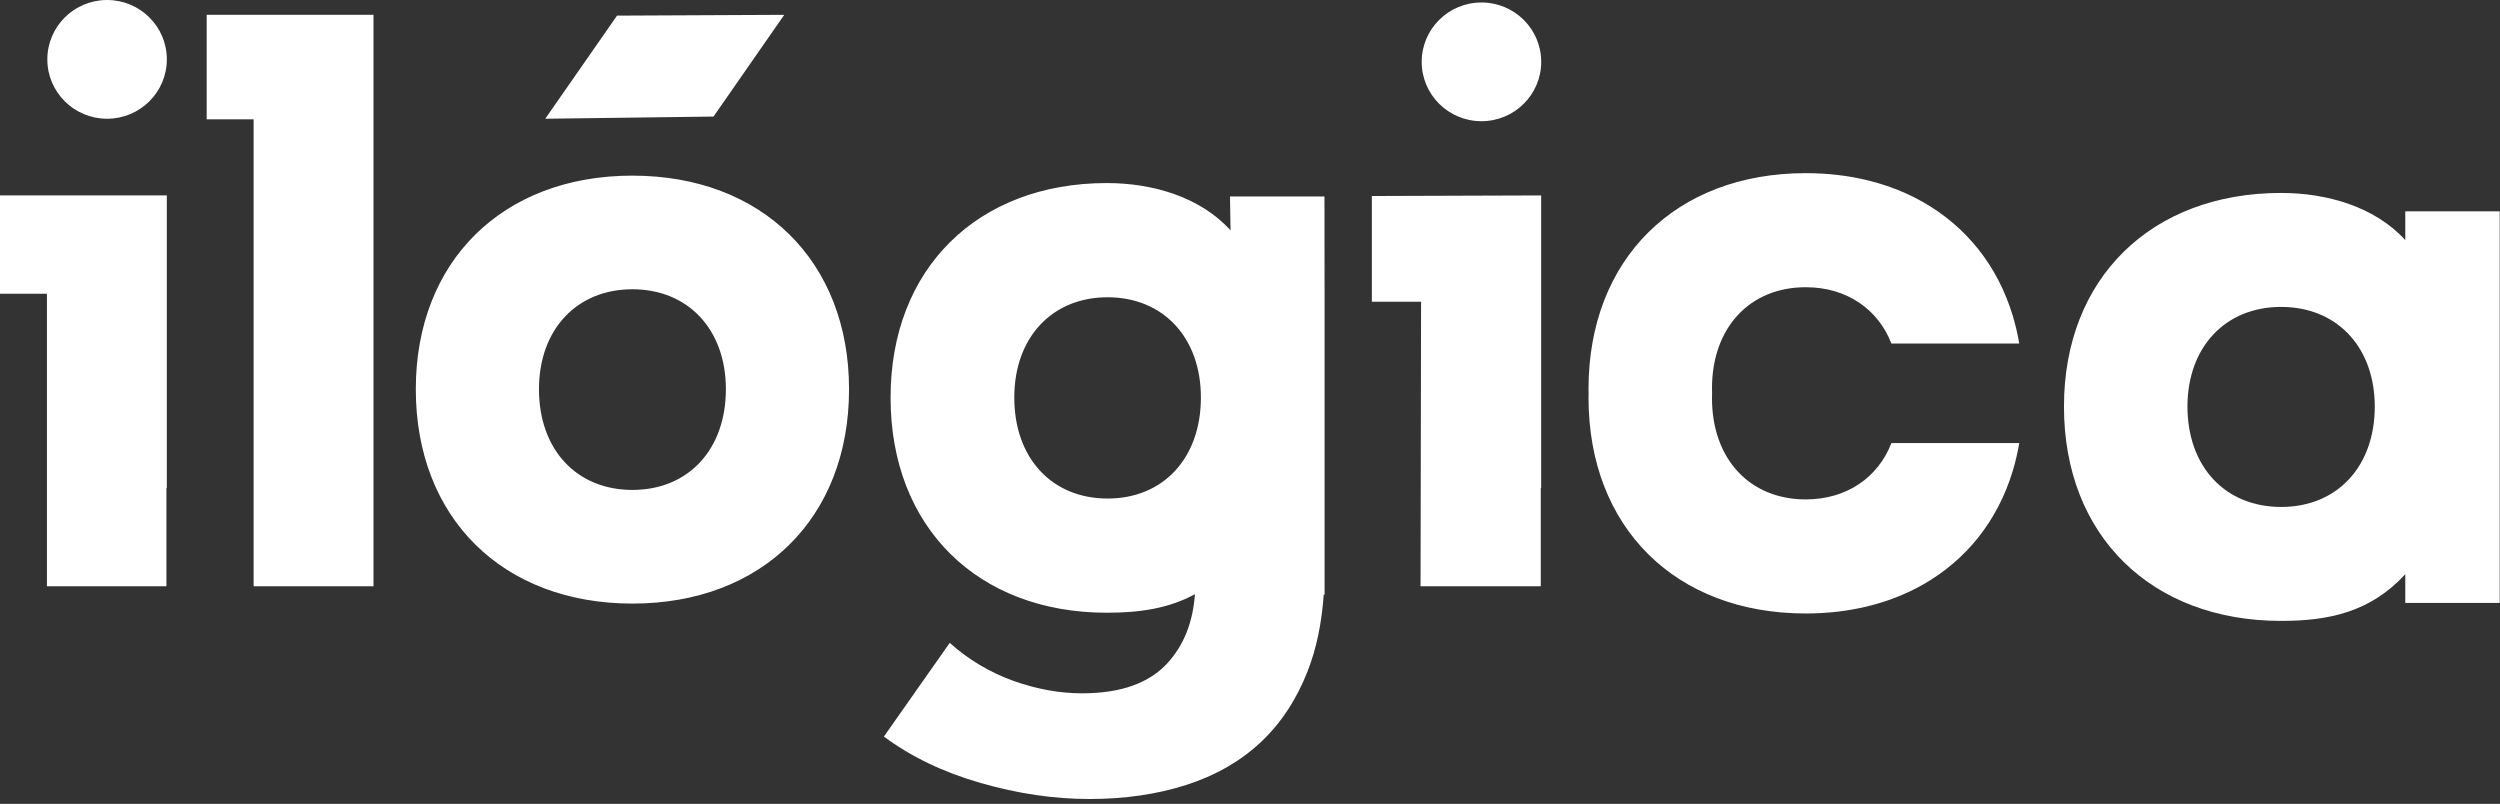
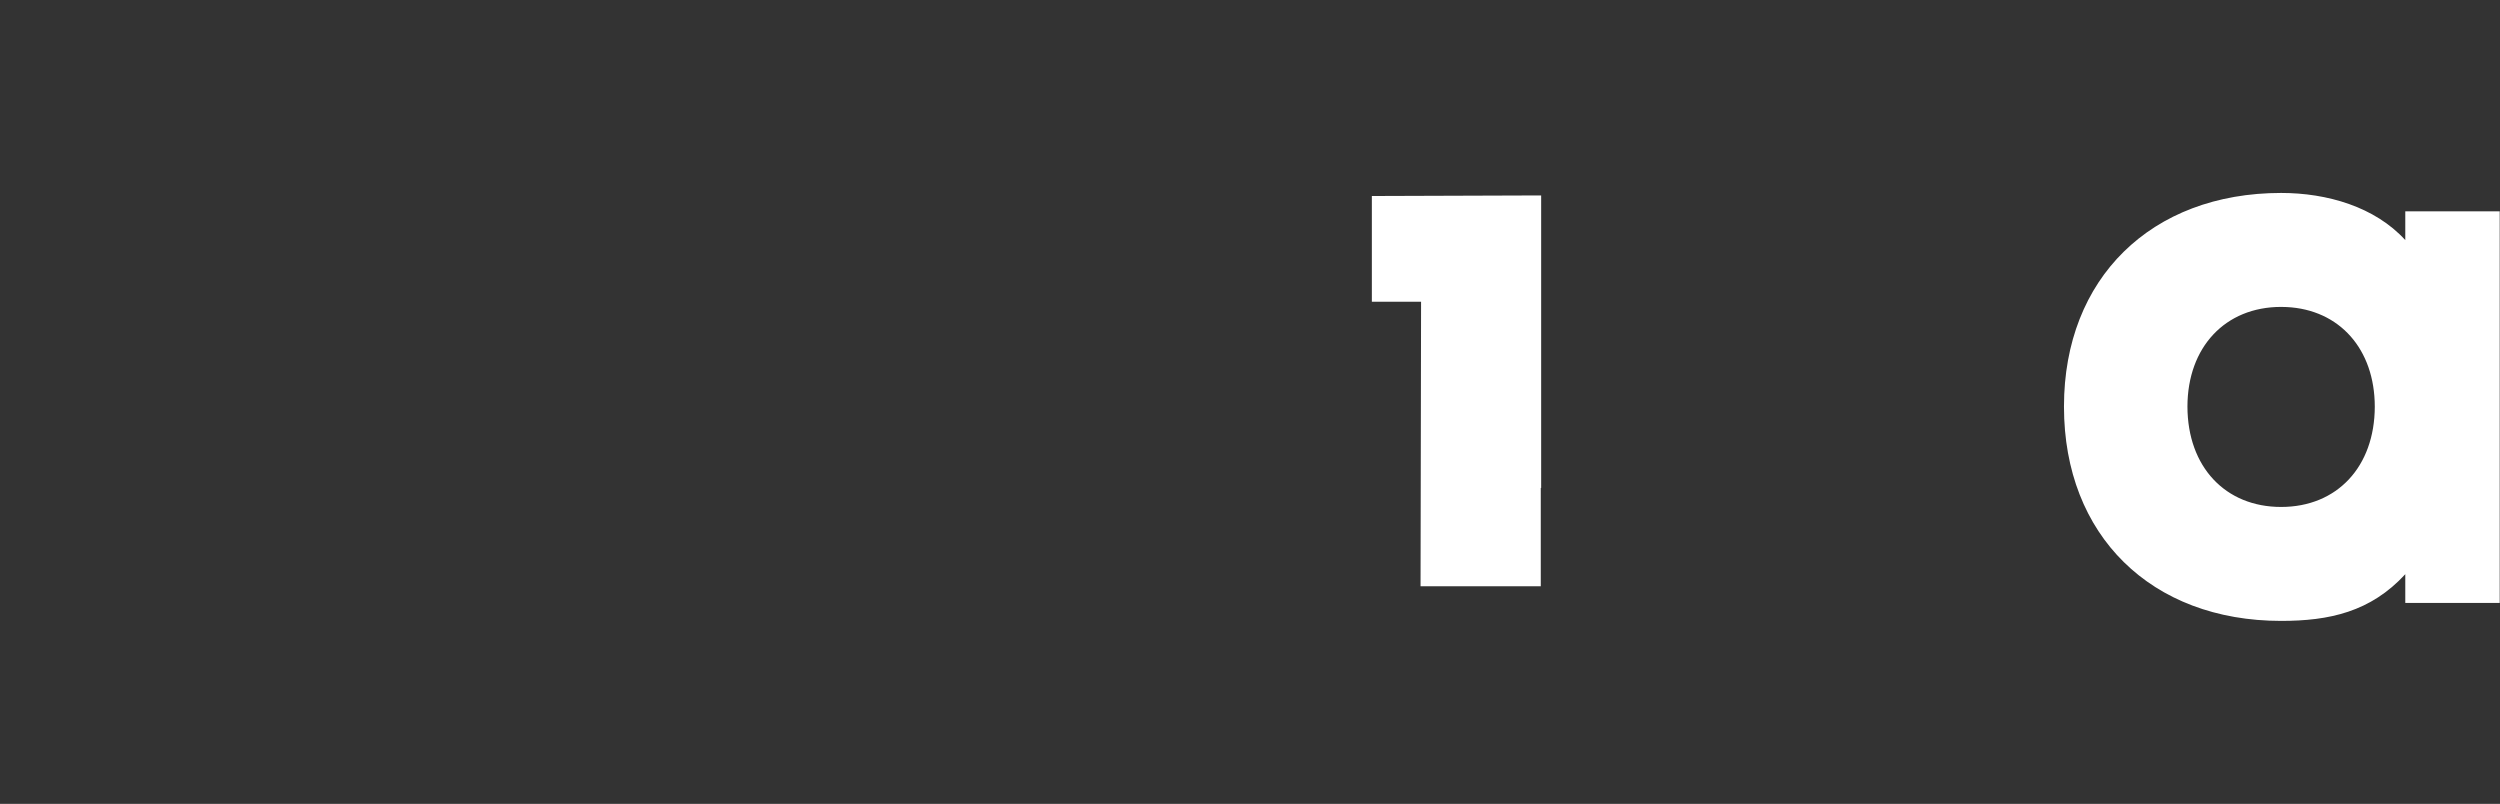
<svg xmlns="http://www.w3.org/2000/svg" width="339" height="109" viewBox="0 0 339 109" fill="none">
  <rect x="0" y="0" width="339" height="109" fill="#333333" stroke="none" />
-   <path fill-rule="evenodd" clip-rule="evenodd" d="M322.414 65.101H322.43L322.423 65.047L322.414 65.101ZM22.621 26.5H0V39.831H6.365V79.497H22.567V66.166H22.621V26.5ZM50.647 2.011H28.026V16.181H34.391V79.499H50.647V2.011ZM85.755 66.434C78.192 66.434 73.084 60.974 73.084 52.78C73.084 44.688 78.192 39.225 85.755 39.225C93.321 39.225 98.429 44.688 98.429 52.78C98.429 60.974 93.321 66.434 85.755 66.434ZM85.755 23.815C68.172 23.815 56.383 35.422 56.383 52.78C56.383 70.24 68.172 81.845 85.755 81.845C103.339 81.845 115.13 70.238 115.13 52.783C115.13 35.424 103.342 23.817 85.758 23.817L85.755 23.815ZM14.521 16.101C18.994 16.101 22.623 12.497 22.623 8.05C22.623 3.604 18.996 0 14.521 0C10.046 0 6.419 3.604 6.419 8.05C6.419 12.497 10.044 16.101 14.521 16.101ZM200.883 16.435C205.36 16.435 208.988 12.832 208.988 8.387C208.988 3.94 205.36 0.337 200.886 0.337C196.408 0.337 192.781 3.94 192.781 8.387C192.781 12.832 196.408 16.435 200.886 16.435H200.883ZM106.35 2.011L83.67 2.12L73.936 16.101L96.751 15.806L106.345 2.011H106.35ZM150.189 67.602C142.636 67.602 137.537 62.124 137.537 53.906C137.537 45.787 142.636 40.309 150.189 40.309C157.741 40.309 162.842 45.787 162.842 53.906C162.842 62.124 157.741 67.602 150.189 67.602ZM179.597 26.643H166.787L166.864 31.239C162.745 26.693 156.288 24.823 150.09 24.823C132.533 24.823 120.763 36.465 120.763 53.878V53.937C120.763 71.446 132.533 83.086 150.093 83.086C154.48 83.086 158.461 82.528 162.032 80.571C161.761 84.372 160.53 87.477 158.336 89.891C155.832 92.639 151.967 94.015 146.743 94.015C143.695 94.015 140.592 93.454 137.436 92.333C134.245 91.189 131.307 89.438 128.783 87.175L119.857 99.877C123.557 102.626 127.931 104.725 132.975 106.173C138.017 107.622 142.932 108.345 147.722 108.345C152.513 108.345 156.882 107.709 160.838 106.444C164.793 105.179 168.147 103.26 170.906 100.692C173.663 98.123 175.802 94.884 177.33 90.974C178.509 87.945 179.227 84.497 179.496 80.641H179.613V40.697L179.597 26.643ZM272.923 60.084H256.473C254.701 64.684 250.466 67.72 244.852 67.72C237.268 67.72 232.146 62.237 232.146 54.012C232.146 53.784 232.153 53.558 232.16 53.334C232.151 53.106 232.147 52.879 232.146 52.651C232.146 44.431 237.268 38.947 244.852 38.947C250.466 38.947 254.701 41.981 256.473 46.584H273.81C273.594 45.302 273.298 44.035 272.923 42.791C270.882 36.048 266.628 30.723 260.736 27.385C256.292 24.867 250.918 23.48 244.852 23.48C227.221 23.48 215.402 35.13 215.402 52.75C215.402 52.948 215.412 53.138 215.416 53.334C215.412 53.527 215.402 53.72 215.402 53.916C215.402 71.538 227.219 83.188 244.852 83.188C250.918 83.188 256.292 81.798 260.736 79.28C266.628 75.942 270.882 70.617 272.923 63.876C273.292 62.656 273.589 61.391 273.81 60.084H272.923Z" fill="white" />
  <path fill-rule="evenodd" clip-rule="evenodd" d="M309.319 68.743C301.749 68.743 296.634 63.303 296.617 55.137C296.627 47.063 301.744 41.617 309.319 41.617C309.571 41.617 309.818 41.624 310.063 41.636C317.228 41.98 322.011 47.331 322.021 55.137C322.007 63.303 316.892 68.743 309.319 68.743ZM337.46 28.658H326.157V32.556C322.021 28.027 315.54 26.164 309.319 26.164C291.693 26.164 279.876 37.759 279.876 55.102V55.16C279.876 72.599 291.693 84.194 309.319 84.194C315.825 84.194 321.439 82.991 326.157 77.861V81.759H338.96V28.658H337.46ZM208.981 26.501L186.023 26.579V40.911H192.697L192.626 79.498H208.929V66.167H208.981V26.501Z" fill="white" />
</svg>